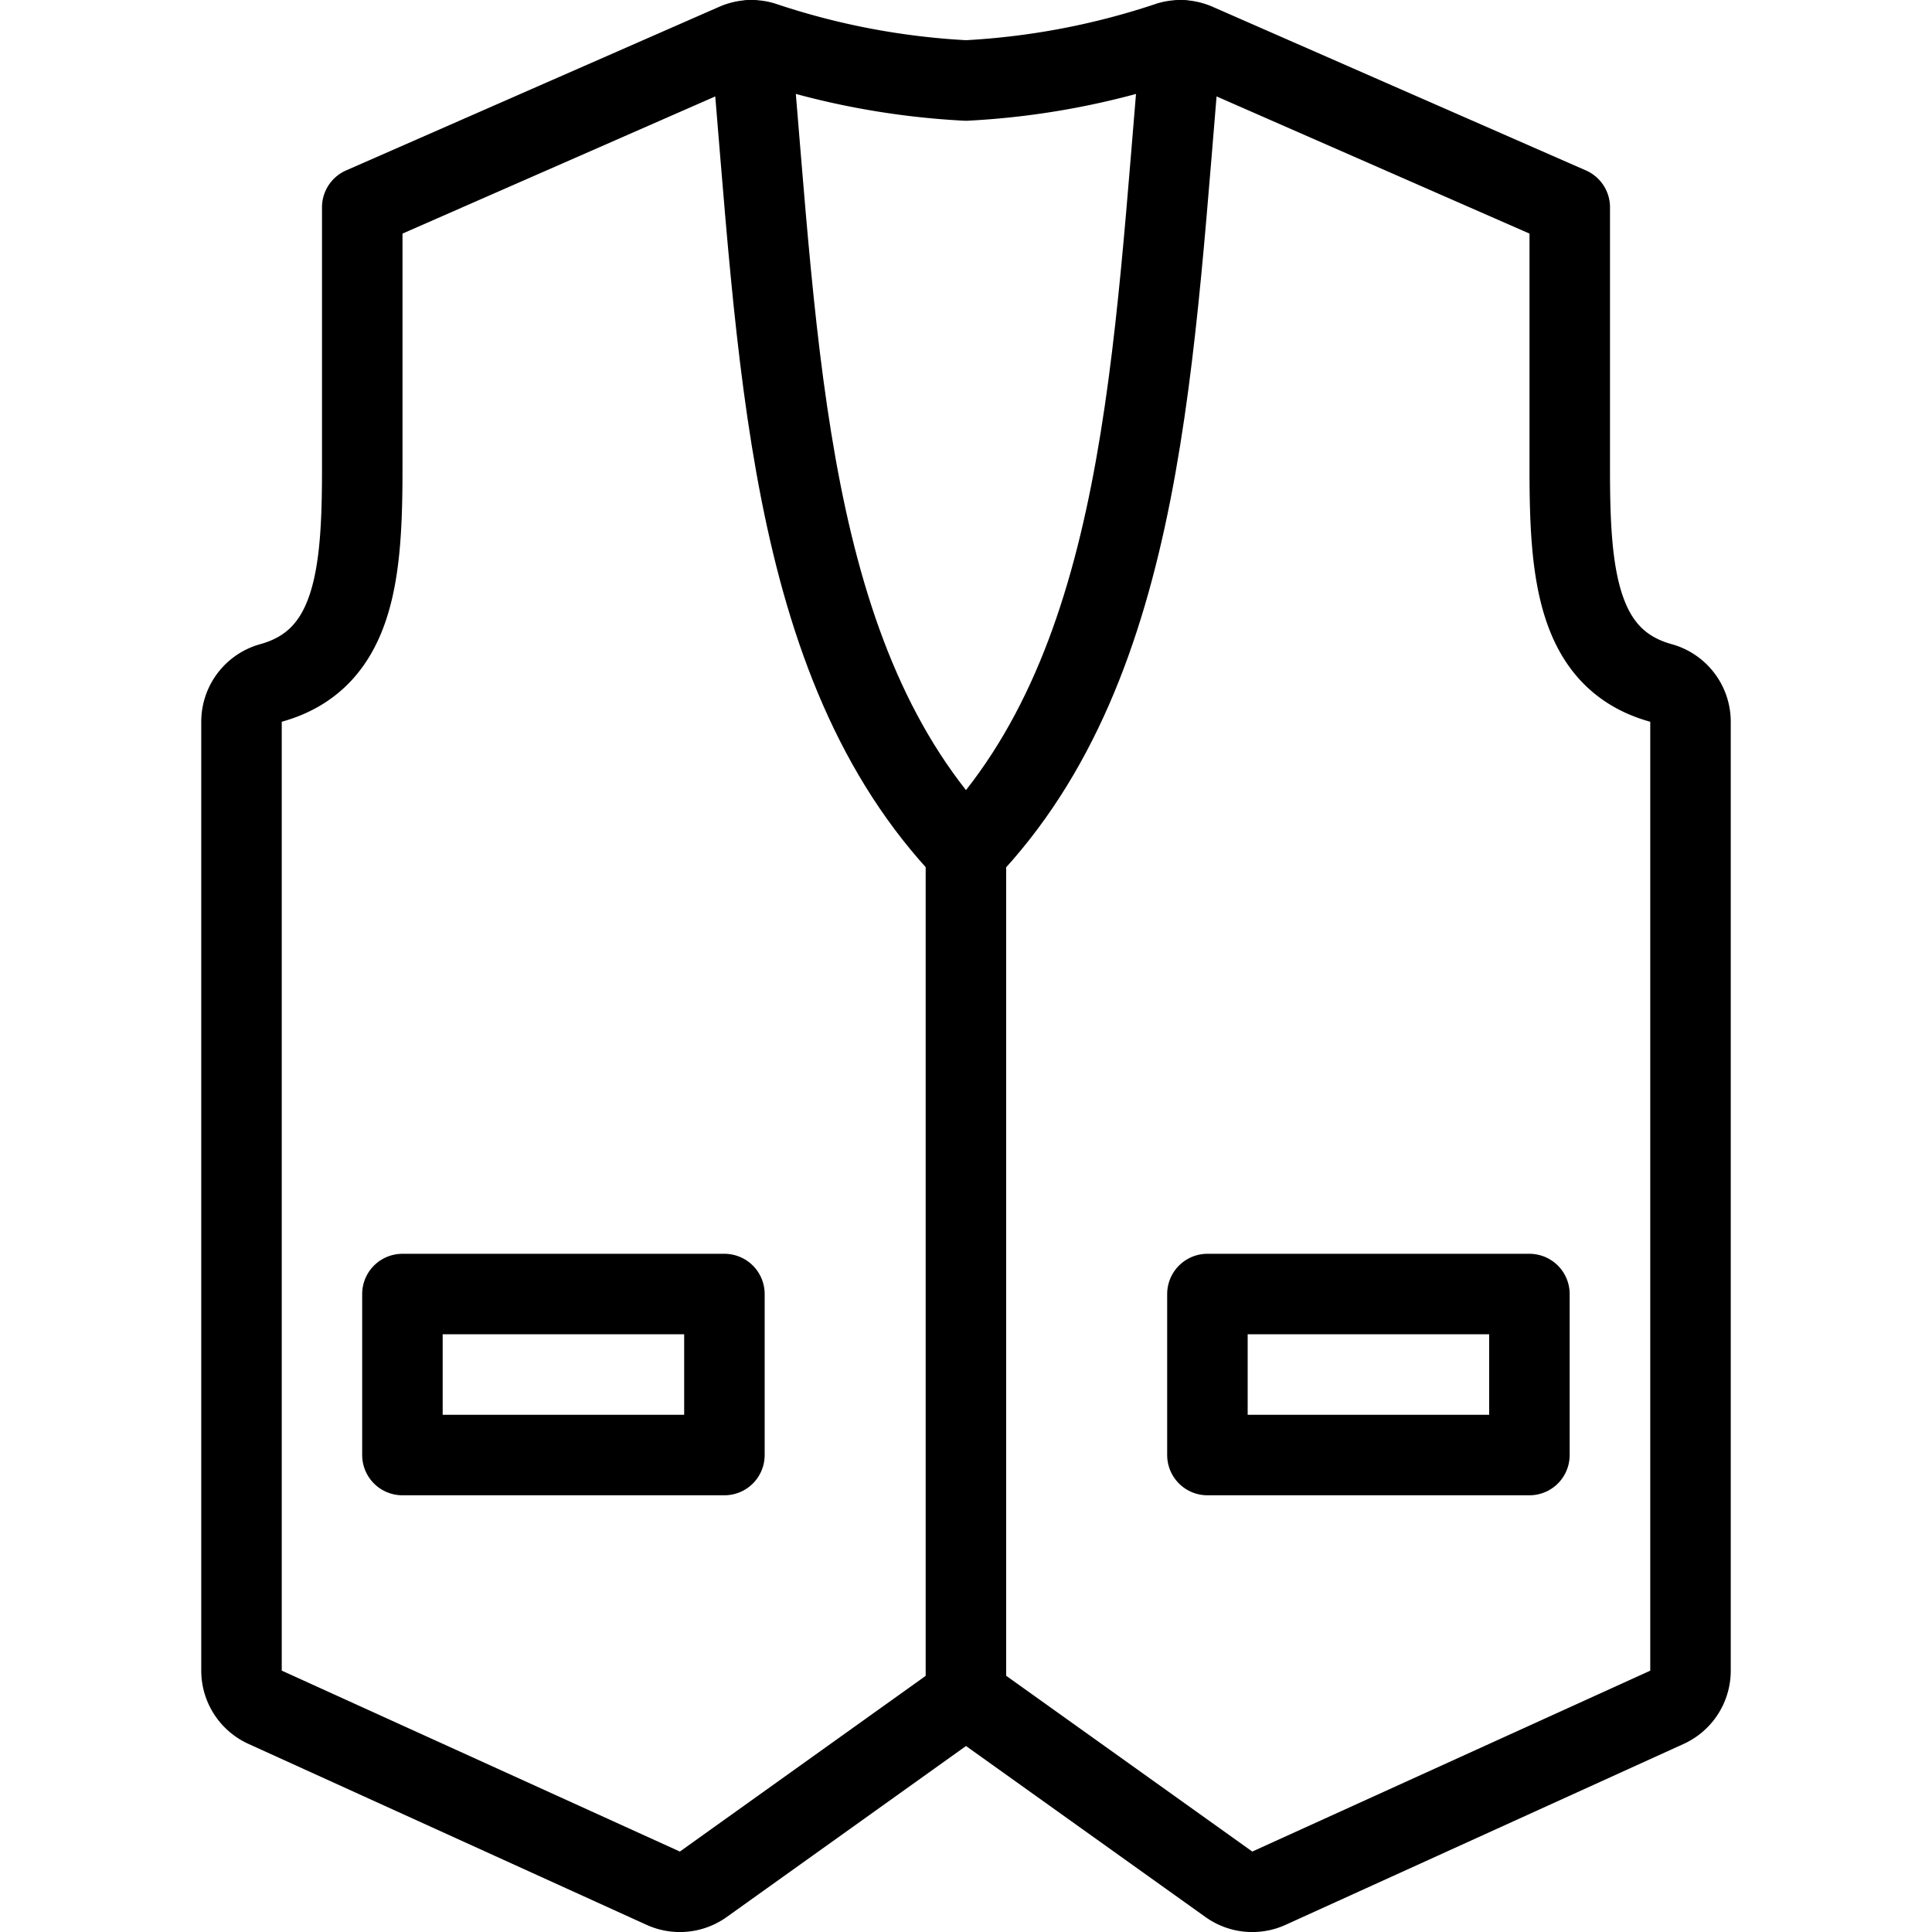
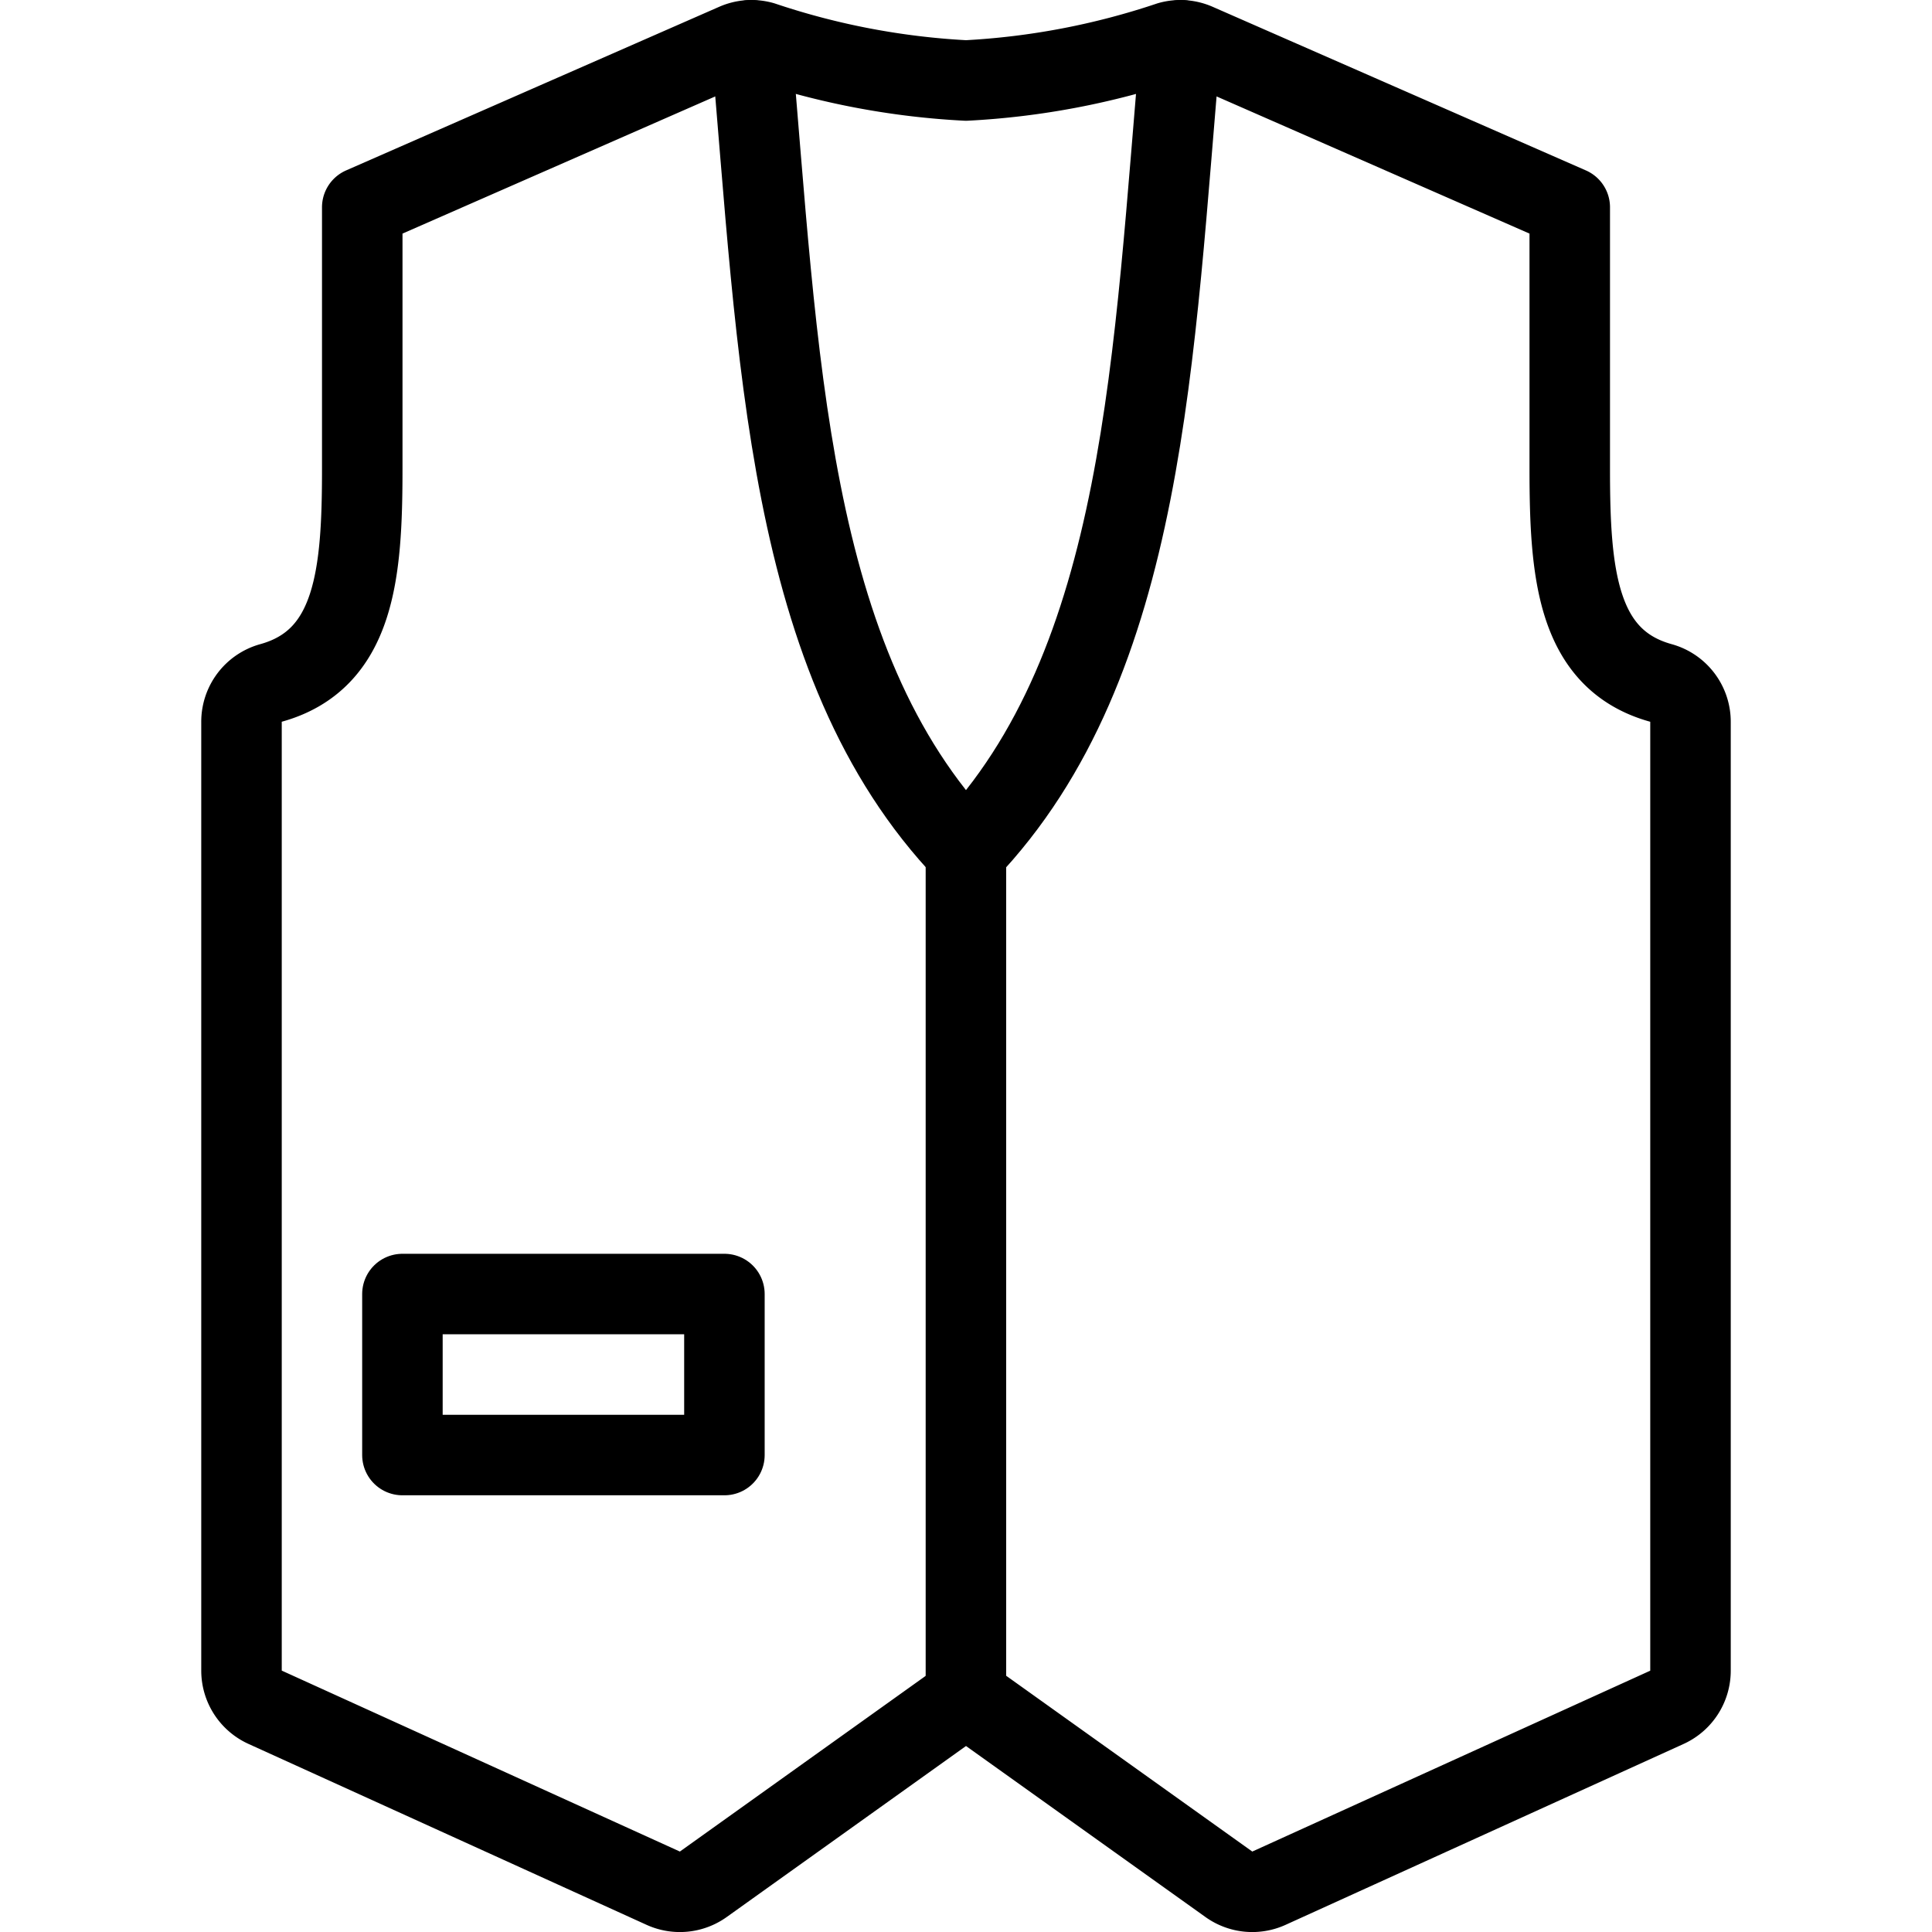
<svg xmlns="http://www.w3.org/2000/svg" viewBox="0 0 24 24">
  <g transform="matrix(1,0,0,1,0,0)">
    <path d="M14.671.5C14.324,4.389,14.247,8.229,12,10.577,9.751,8.229,9.674,4.389,9.327.5" fill="none" stroke="#000000" stroke-linecap="round" stroke-linejoin="round" />
    <path d="M20.633,8.484C19.585,8.194,19.5,7.115,19.5,5.825V2.575L14.86.541a.5.5,0,0,0-.333-.022A9.465,9.465,0,0,1,12,1,9.459,9.459,0,0,1,9.472.519a.5.5,0,0,0-.334.022L4.5,2.575v3.25c0,1.29-.086,2.369-1.134,2.659A.5.5,0,0,0,3,8.966V20.753a.5.5,0,0,0,.293.455l4.944,2.247a.5.5,0,0,0,.5-.048L12,21.075l3.265,2.332a.5.5,0,0,0,.5.048l4.944-2.247A.5.5,0,0,0,21,20.753V8.966A.5.5,0,0,0,20.633,8.484Z" fill="none" stroke="#000000" stroke-linecap="round" stroke-linejoin="round" />
    <path d="M11.999 10.575L11.999 21.075" fill="none" stroke="#000000" stroke-linecap="round" stroke-linejoin="round" />
    <path d="M4.999 16.075 L8.999 16.075 L8.999 18.075 L4.999 18.075 Z" fill="none" stroke="#000000" stroke-linecap="round" stroke-linejoin="round" />
-     <path d="M14.999 16.075 L18.999 16.075 L18.999 18.075 L14.999 18.075 Z" fill="none" stroke="#000000" stroke-linecap="round" stroke-linejoin="round" />
  </g>
</svg>